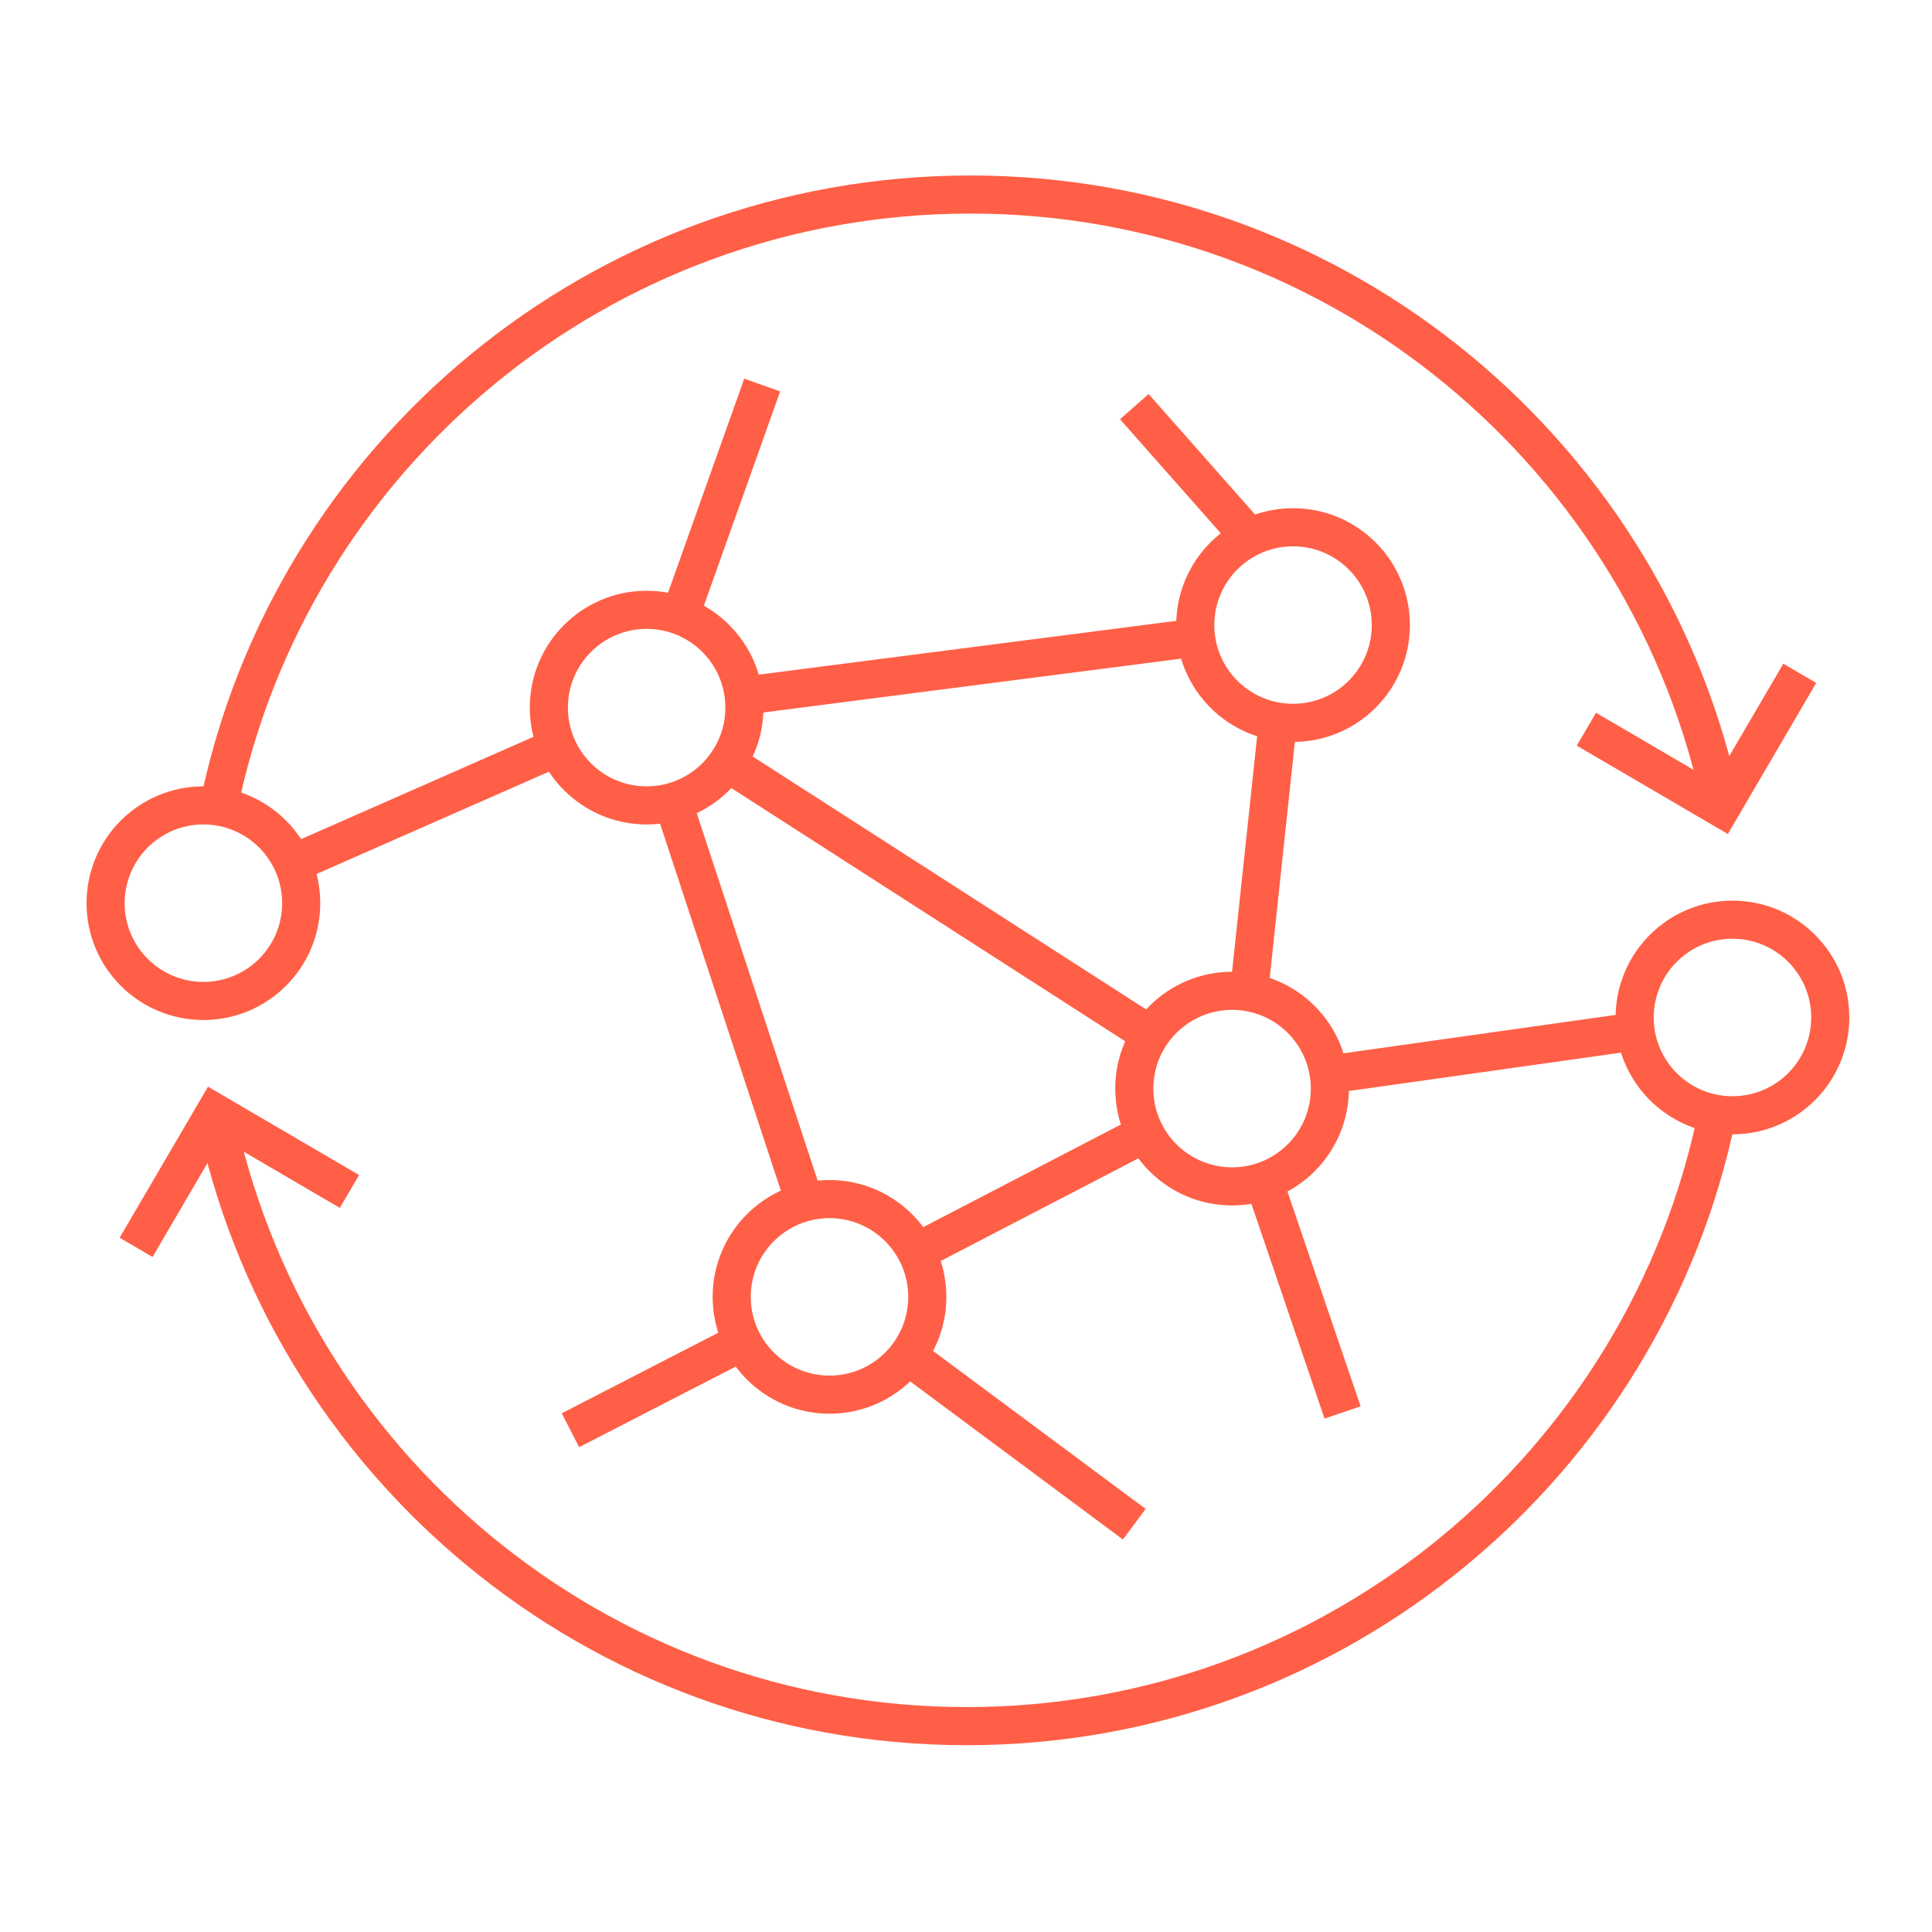
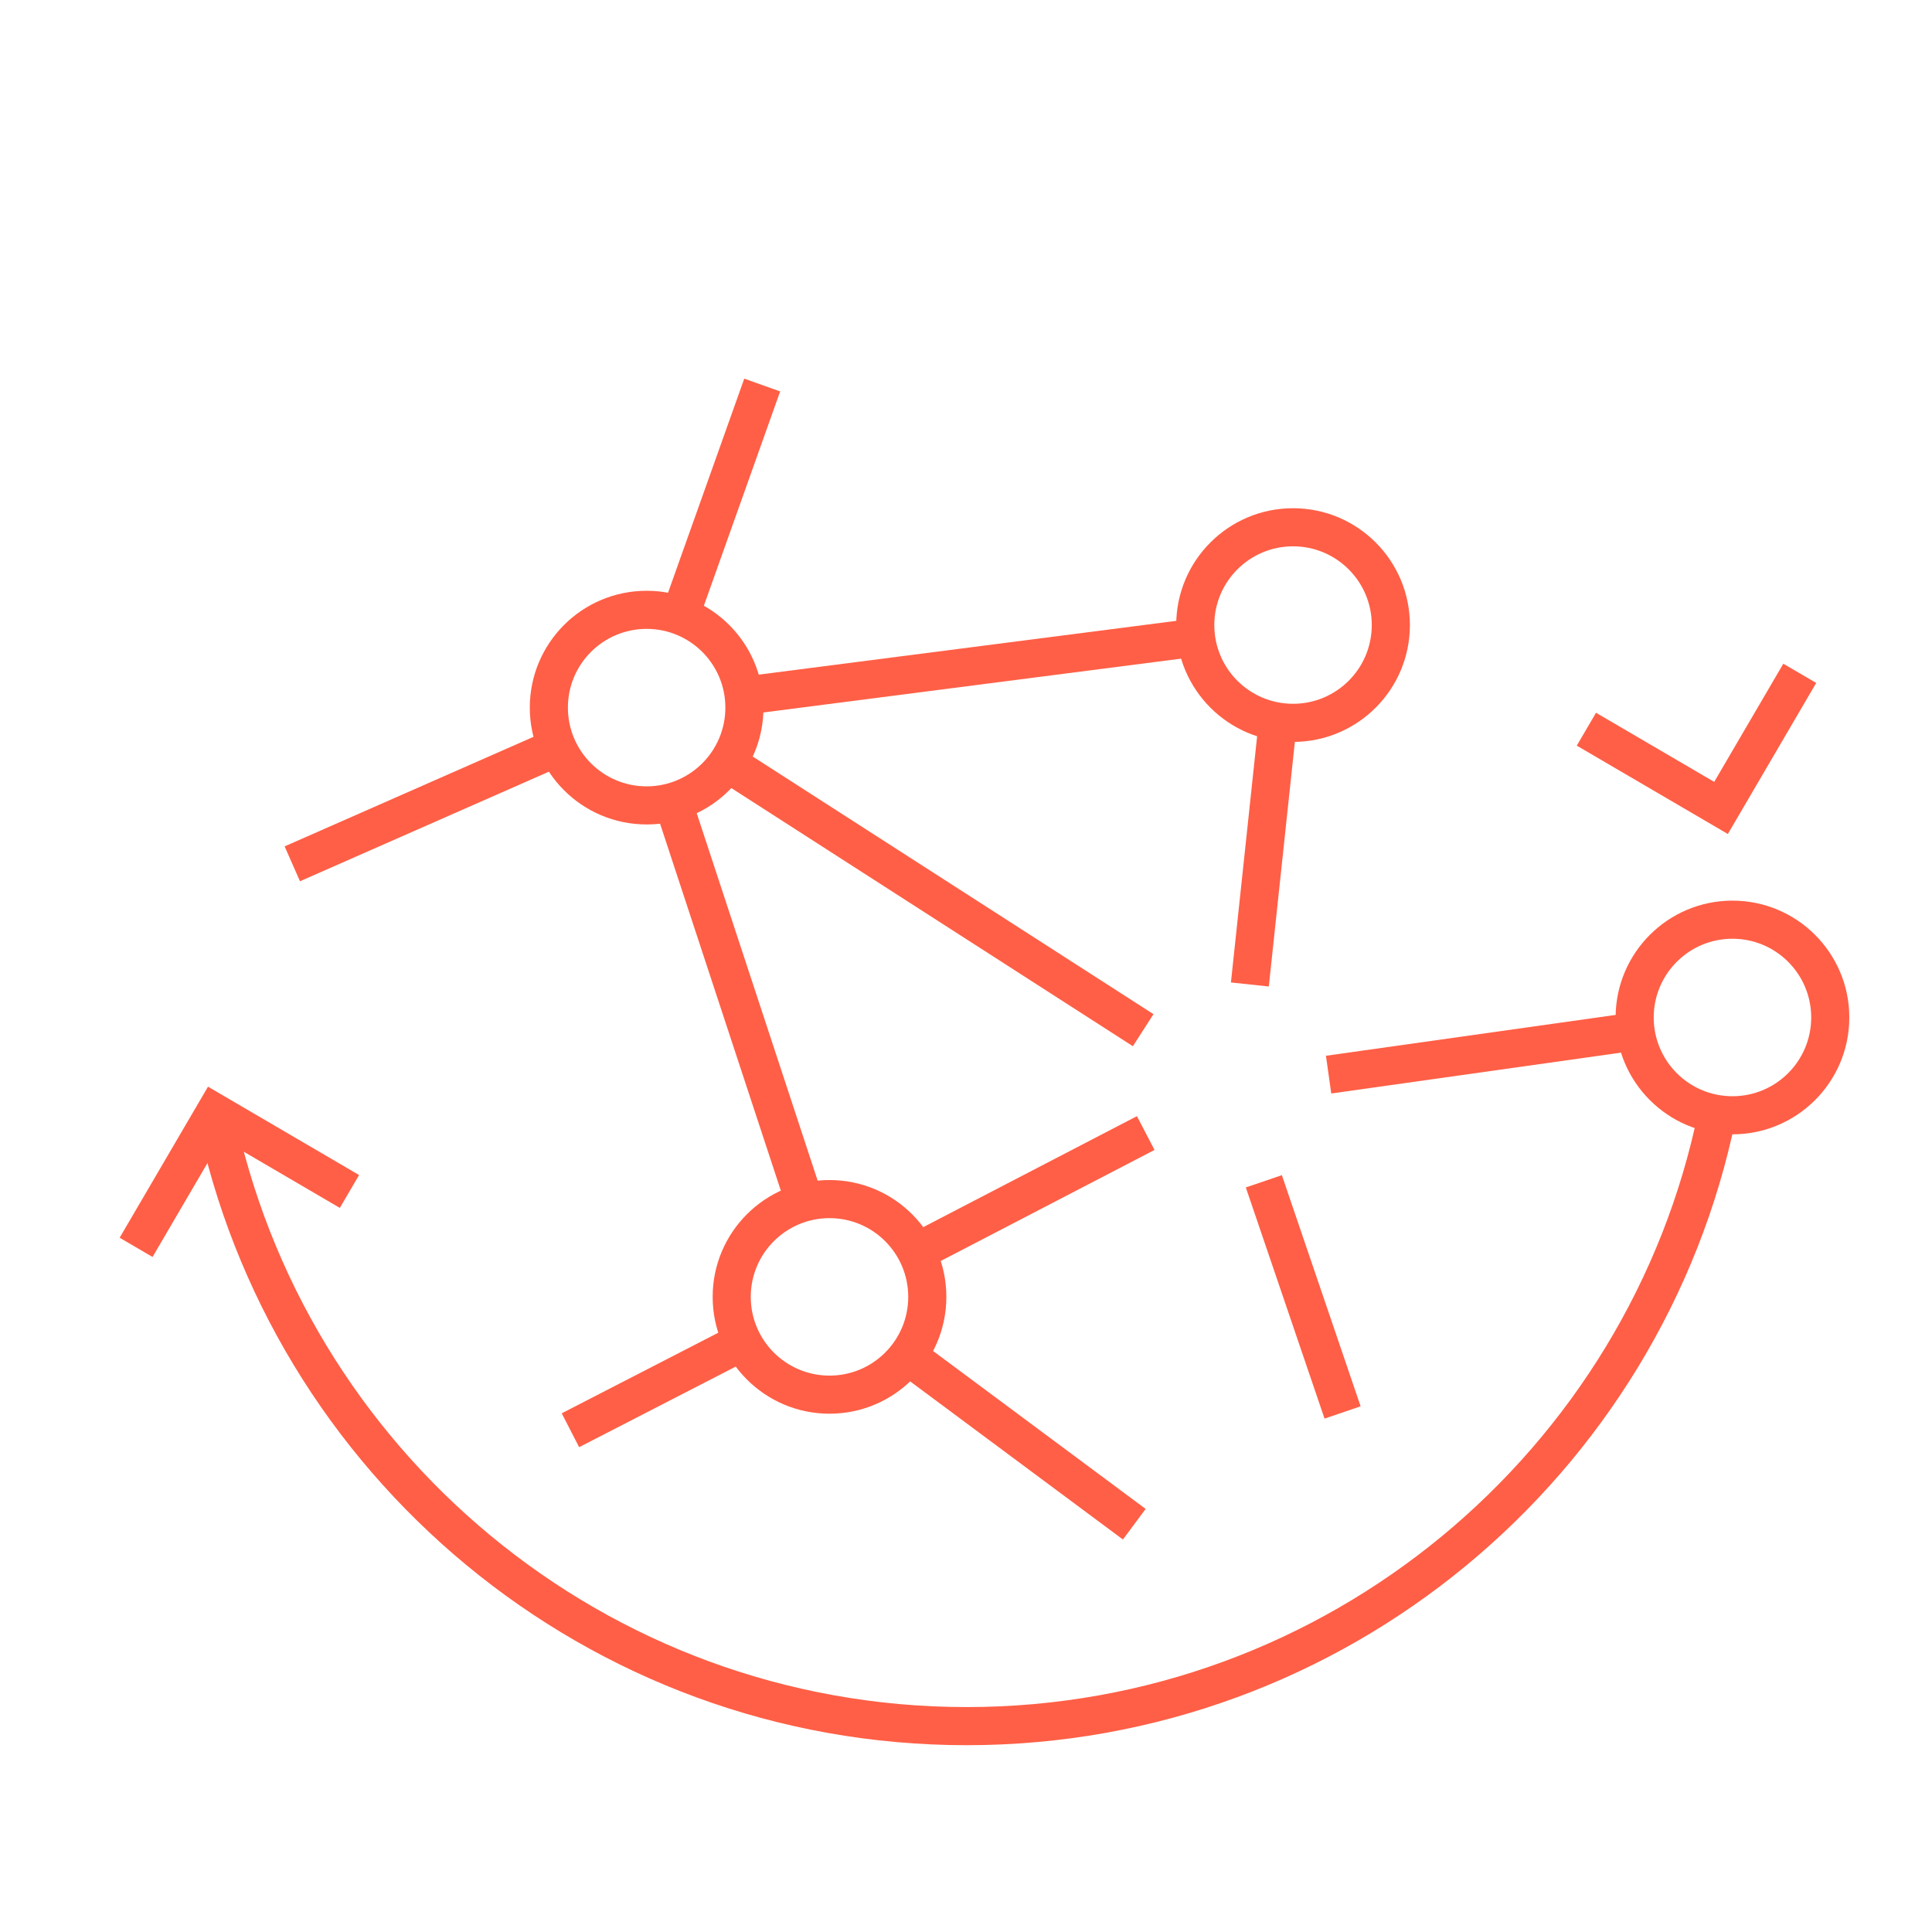
<svg xmlns="http://www.w3.org/2000/svg" width="71" height="71" viewBox="0 0 71 71" fill="none">
  <g clip-path="url(#clip0_1364_4224)">
    <path fill-rule="evenodd" clip-rule="evenodd" d="M23.763 23.111C22.165 23.111 20.87 24.406 20.87 26.004C20.87 27.602 22.165 28.898 23.763 28.898C25.361 28.898 26.657 27.602 26.657 26.004C26.657 24.406 25.361 23.111 23.763 23.111ZM19.47 26.004C19.47 23.633 21.392 21.711 23.763 21.711C26.135 21.711 28.057 23.633 28.057 26.004C28.057 28.376 26.135 30.298 23.763 30.298C21.392 30.298 19.47 28.376 19.47 26.004Z" fill="#FF5F46" />
-     <path fill-rule="evenodd" clip-rule="evenodd" d="M7.475 30.298C5.877 30.298 4.581 31.593 4.581 33.192C4.581 34.79 5.877 36.085 7.475 36.085C9.073 36.085 10.369 34.79 10.369 33.192C10.369 31.593 9.073 30.298 7.475 30.298ZM3.181 33.192C3.181 30.82 5.104 28.898 7.475 28.898C9.846 28.898 11.769 30.82 11.769 33.192C11.769 35.563 9.846 37.485 7.475 37.485C5.104 37.485 3.181 35.563 3.181 33.192Z" fill="#FF5F46" />
    <path fill-rule="evenodd" clip-rule="evenodd" d="M47.519 20.077C45.921 20.077 44.625 21.373 44.625 22.971C44.625 24.569 45.921 25.864 47.519 25.864C49.117 25.864 50.412 24.569 50.412 22.971C50.412 21.373 49.117 20.077 47.519 20.077ZM43.225 22.971C43.225 20.599 45.148 18.677 47.519 18.677C49.89 18.677 51.813 20.599 51.813 22.971C51.813 25.342 49.89 27.265 47.519 27.265C45.148 27.265 43.225 25.342 43.225 22.971Z" fill="#FF5F46" />
-     <path fill-rule="evenodd" clip-rule="evenodd" d="M45.279 37.112C43.681 37.112 42.385 38.408 42.385 40.006C42.385 41.604 43.681 42.899 45.279 42.899C46.877 42.899 48.172 41.604 48.172 40.006C48.172 38.408 46.877 37.112 45.279 37.112ZM40.985 40.006C40.985 37.634 42.907 35.712 45.279 35.712C47.65 35.712 49.572 37.634 49.572 40.006C49.572 42.377 47.65 44.299 45.279 44.299C42.907 44.299 40.985 42.377 40.985 40.006Z" fill="#FF5F46" />
    <path fill-rule="evenodd" clip-rule="evenodd" d="M30.484 44.766C28.886 44.766 27.59 46.062 27.59 47.66C27.59 49.258 28.886 50.553 30.484 50.553C32.082 50.553 33.377 49.258 33.377 47.66C33.377 46.062 32.082 44.766 30.484 44.766ZM26.19 47.66C26.19 45.288 28.113 43.366 30.484 43.366C32.855 43.366 34.778 45.288 34.778 47.66C34.778 50.031 32.855 51.953 30.484 51.953C28.113 51.953 26.19 50.031 26.19 47.66Z" fill="#FF5F46" />
    <path fill-rule="evenodd" clip-rule="evenodd" d="M25.315 29.006L30.169 43.754L28.839 44.191L23.985 29.443L25.315 29.006Z" fill="#FF5F46" />
    <path fill-rule="evenodd" clip-rule="evenodd" d="M43.968 24.132L27.306 26.279L27.127 24.89L43.789 22.743L43.968 24.132Z" fill="#FF5F46" />
    <path fill-rule="evenodd" clip-rule="evenodd" d="M45.236 36.105L46.309 26.023L47.702 26.172L46.628 36.253L45.236 36.105Z" fill="#FF5F46" />
    <path fill-rule="evenodd" clip-rule="evenodd" d="M26.709 27.189L42.39 37.27L41.633 38.448L25.952 28.367L26.709 27.189Z" fill="#FF5F46" />
    <path fill-rule="evenodd" clip-rule="evenodd" d="M48.676 52.133L45.783 43.638L47.108 43.187L50.002 51.681L48.676 52.133Z" fill="#FF5F46" />
    <path fill-rule="evenodd" clip-rule="evenodd" d="M33.335 45.405L41.782 41.018L42.428 42.26L33.98 46.648L33.335 45.405Z" fill="#FF5F46" />
    <path fill-rule="evenodd" clip-rule="evenodd" d="M20.643 51.938L26.99 48.671L27.631 49.916L21.283 53.183L20.643 51.938Z" fill="#FF5F46" />
    <path fill-rule="evenodd" clip-rule="evenodd" d="M28.67 14.385L25.73 22.645L24.41 22.176L27.351 13.915L28.67 14.385Z" fill="#FF5F46" />
    <path fill-rule="evenodd" clip-rule="evenodd" d="M66.745 25.098L63.498 30.649L57.946 27.402L58.653 26.193L62.996 28.734L65.536 24.391L66.745 25.098Z" fill="#FF5F46" />
-     <path fill-rule="evenodd" clip-rule="evenodd" d="M35.664 7.849C22.375 7.849 11.269 17.271 8.721 29.784L7.349 29.505C10.028 16.349 21.698 6.449 35.664 6.449C49.633 6.449 61.301 16.398 63.98 29.599L62.608 29.877C60.059 17.315 48.952 7.849 35.664 7.849Z" fill="#FF5F46" />
    <path fill-rule="evenodd" clip-rule="evenodd" d="M63.667 34.498C62.069 34.498 60.773 35.794 60.773 37.392C60.773 38.99 62.069 40.286 63.667 40.286C65.265 40.286 66.561 38.99 66.561 37.392C66.561 35.794 65.265 34.498 63.667 34.498ZM59.373 37.392C59.373 35.021 61.296 33.098 63.667 33.098C66.038 33.098 67.961 35.021 67.961 37.392C67.961 39.763 66.038 41.686 63.667 41.686C61.296 41.686 59.373 39.763 59.373 37.392Z" fill="#FF5F46" />
    <path fill-rule="evenodd" clip-rule="evenodd" d="M7.644 39.935L13.196 43.182L12.489 44.39L8.146 41.85L5.606 46.193L4.397 45.486L7.644 39.935Z" fill="#FF5F46" />
    <path fill-rule="evenodd" clip-rule="evenodd" d="M8.581 40.706C11.13 53.269 22.237 62.734 35.524 62.734C48.767 62.734 59.873 53.314 62.421 40.799L63.793 41.079C61.114 54.234 49.444 64.135 35.524 64.135C21.556 64.135 9.887 54.185 7.209 40.985L8.581 40.706Z" fill="#FF5F46" />
    <path fill-rule="evenodd" clip-rule="evenodd" d="M41.267 56.576L32.913 50.368L33.748 49.245L42.102 55.452L41.267 56.576Z" fill="#FF5F46" />
    <path fill-rule="evenodd" clip-rule="evenodd" d="M60.171 38.599L48.923 40.185L48.728 38.799L59.976 37.212L60.171 38.599Z" fill="#FF5F46" />
    <path fill-rule="evenodd" clip-rule="evenodd" d="M20.778 28.092L11.024 32.386L10.46 31.104L20.214 26.81L20.778 28.092Z" fill="#FF5F46" />
-     <path fill-rule="evenodd" clip-rule="evenodd" d="M42.21 14.48L46.457 19.287L45.407 20.214L41.16 15.407L42.21 14.48Z" fill="#FF5F46" />
  </g>
  <defs>
    <clipPath id="clip0_1364_4224">
      <rect width="70.007" height="70.007" fill="white" transform="translate(0.568 0.289)" />
    </clipPath>
  </defs>
</svg>